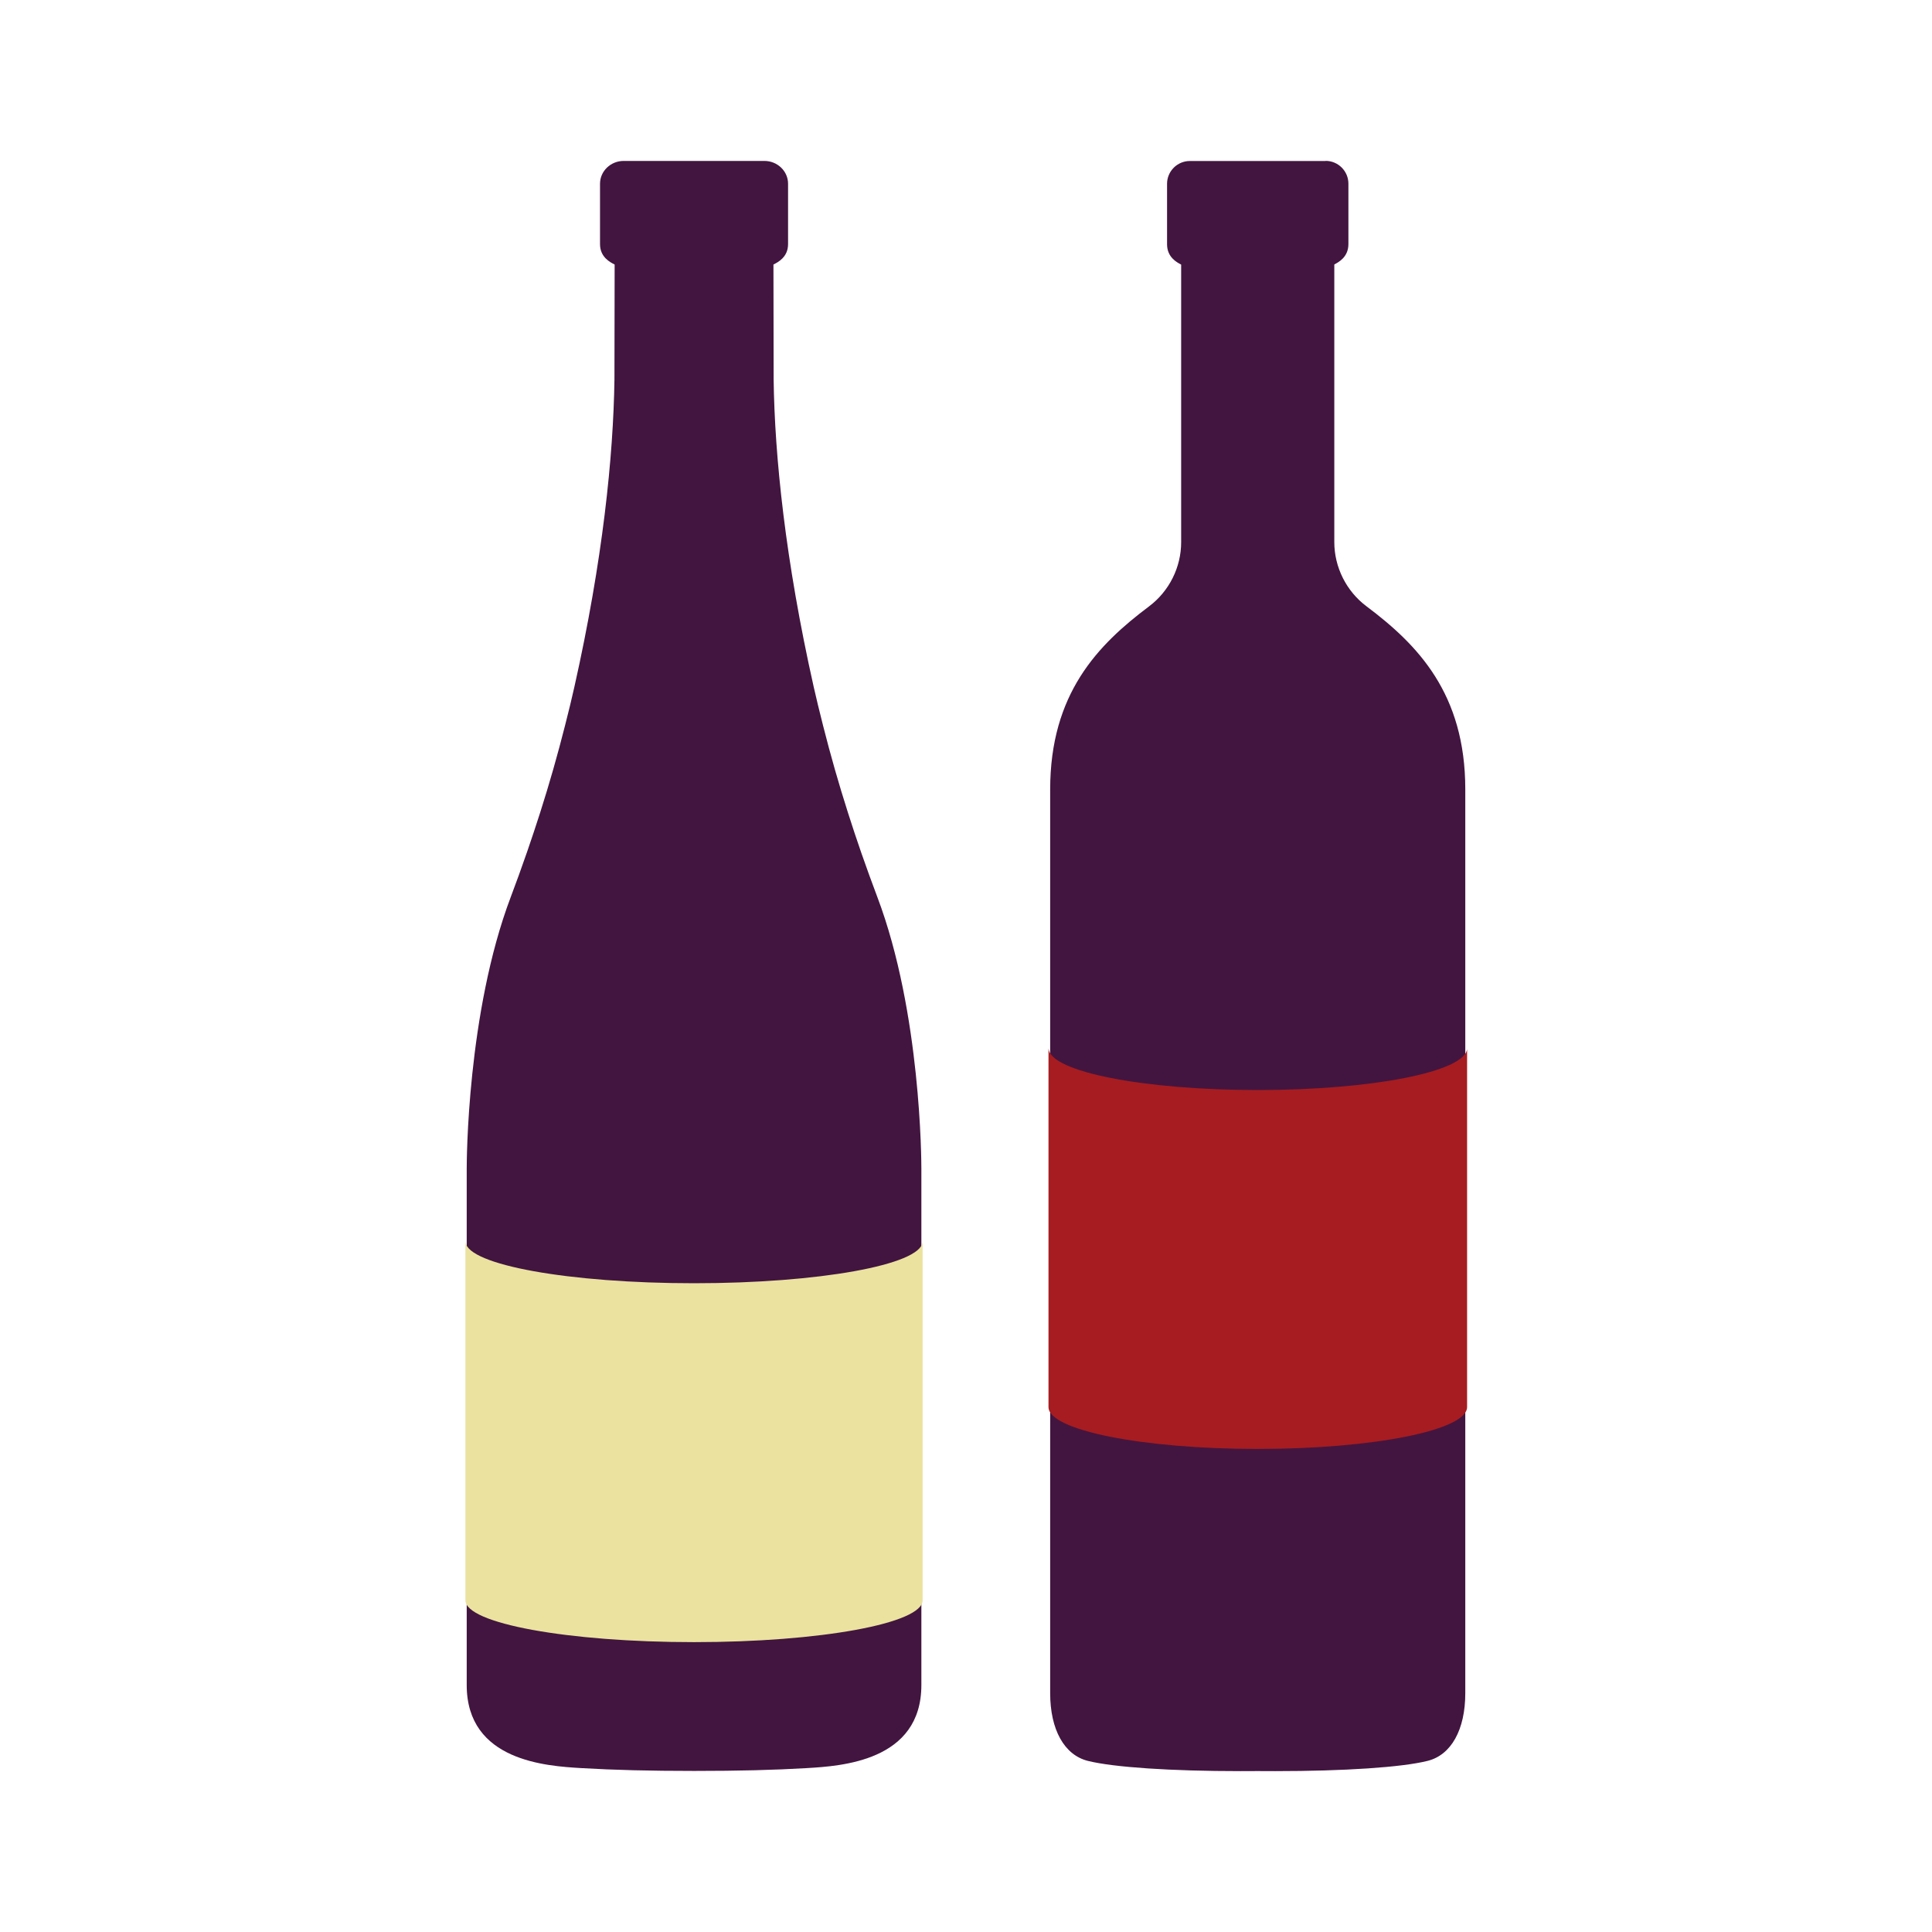
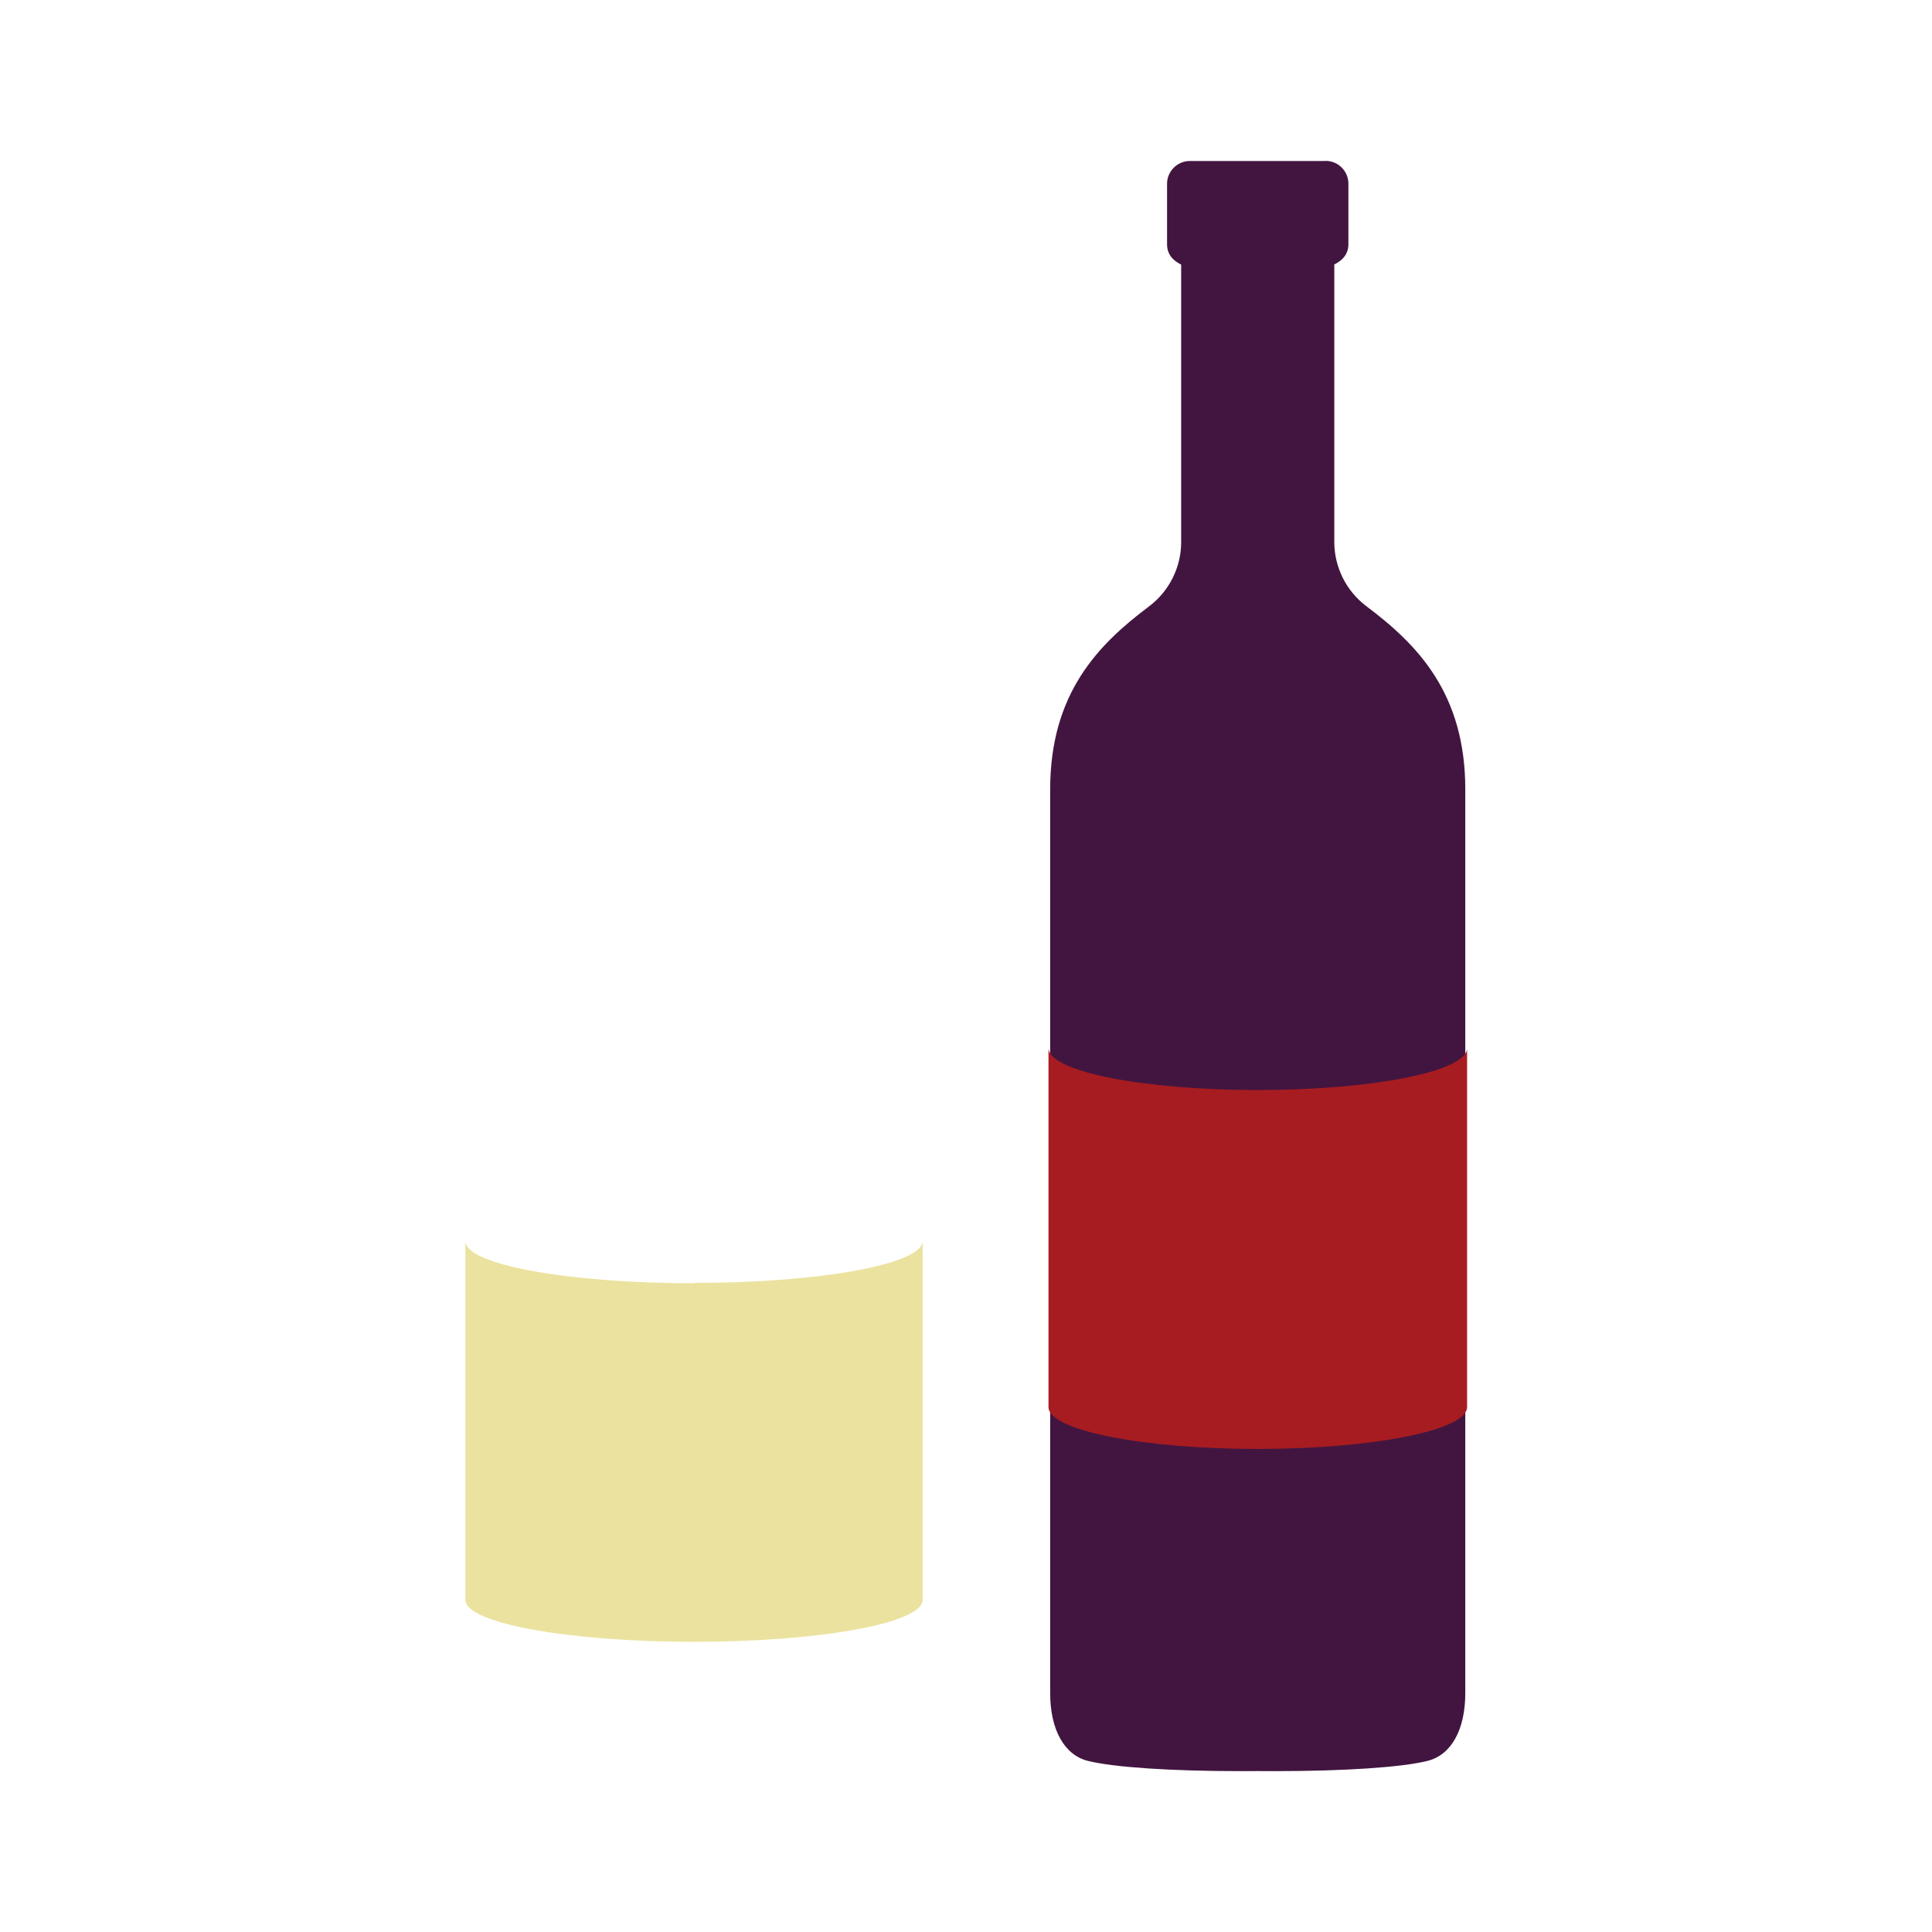
<svg xmlns="http://www.w3.org/2000/svg" id="Layer_1" data-name="Layer 1" viewBox="0 0 300 300">
  <defs>
    <style>
      .cls-1 {
        fill: #421540;
      }

      .cls-1, .cls-2, .cls-3 {
        stroke-width: 0px;
      }

      .cls-2 {
        fill: #a71c20;
      }

      .cls-3 {
        fill: #ebe29f;
      }
    </style>
  </defs>
-   <path class="cls-1" d="M136.24,139.31c-.85-2.25-1.69-4.57-2.5-6.89h0c-.72-2.08-1.42-4.18-2.07-6.23h0c-1.43-4.48-2.7-8.92-3.88-13.58-.59-2.31-1.04-4.21-1.44-5.96-4.41-19.64-6.06-35.81-6.22-47.72,0-.61-.03-17.85-.03-17.85.01,0,.02-.01.03-.02.67-.34,2.24-1.13,2.24-3.15v-9.38c0-1.95-1.65-3.54-3.67-3.54h-21.86c-2.02,0-3.67,1.59-3.67,3.54v9.38c0,2.02,1.57,2.81,2.24,3.15.01,0,.02.01.03.02,0,0-.02,17.24-.03,17.85-.17,11.9-1.81,28.08-6.22,47.72-.39,1.75-.86,3.7-1.44,5.96-1.18,4.66-2.45,9.1-3.88,13.58-.65,2.04-1.35,4.13-2.06,6.19l-.02.05c-.81,2.33-1.64,4.64-2.49,6.88-6.8,17.98-6.83,41.19-6.83,42.16v80.18c0,11.84,12.45,12.58,17.77,12.9,5.08.3,10.64.44,17.56.44s12.42-.14,17.5-.44c5.32-.32,17.77-1.06,17.77-12.9v-80.17c0-.98-.03-24.19-6.83-42.17Z" />
  <path class="cls-1" d="M205.84,25h-21.08c-1.95,0-3.54,1.59-3.54,3.54v9.38c0,2.02,1.51,2.81,2.16,3.15.01,0,.02.01.03.02v43.1c0,3.9-1.86,7.62-4.99,9.97-7.97,5.98-15.35,13.56-15.35,28.44v140.31c0,5.67,2.19,9.6,5.85,10.52,4.01,1,12.95,1.59,23.67,1.59.88,0,1.78,0,2.69-.01.93,0,1.84.01,2.74.01,10.73,0,19.65-.59,23.65-1.59,3.67-.91,5.86-4.84,5.86-10.52V122.58c0-14.88-7.38-22.46-15.35-28.44-3.12-2.34-4.99-6.07-4.99-9.97v-43.1s.02-.01.03-.02c.64-.34,2.16-1.13,2.16-3.15v-9.38c0-1.95-1.59-3.54-3.54-3.54h0Z" />
-   <path class="cls-3" d="M107.77,199.26c-19.38,0-35.12-2.84-35.48-6.38h-.02v55.56h0s0,.03,0,.05c0,3.59,15.89,6.5,35.5,6.5s35.5-2.91,35.5-6.5c0-.02,0-.03,0-.05h0v-55.56h-.01c-.37,3.53-16.11,6.38-35.48,6.38Z" />
+   <path class="cls-3" d="M107.77,199.26c-19.38,0-35.12-2.84-35.48-6.38h-.02v55.56h0c0,3.59,15.89,6.5,35.5,6.5s35.5-2.91,35.5-6.5c0-.02,0-.03,0-.05h0v-55.56h-.01c-.37,3.53-16.11,6.38-35.48,6.38Z" />
  <path class="cls-2" d="M195.31,169.26c-17.74,0-32.15-2.84-32.48-6.38h-.02v55.56h0s0,.03,0,.05c0,3.59,14.55,6.5,32.5,6.5s32.5-2.91,32.5-6.5c0-.02,0-.03,0-.05h0v-55.56h0c-.33,3.53-14.74,6.38-32.48,6.38Z" />
</svg>